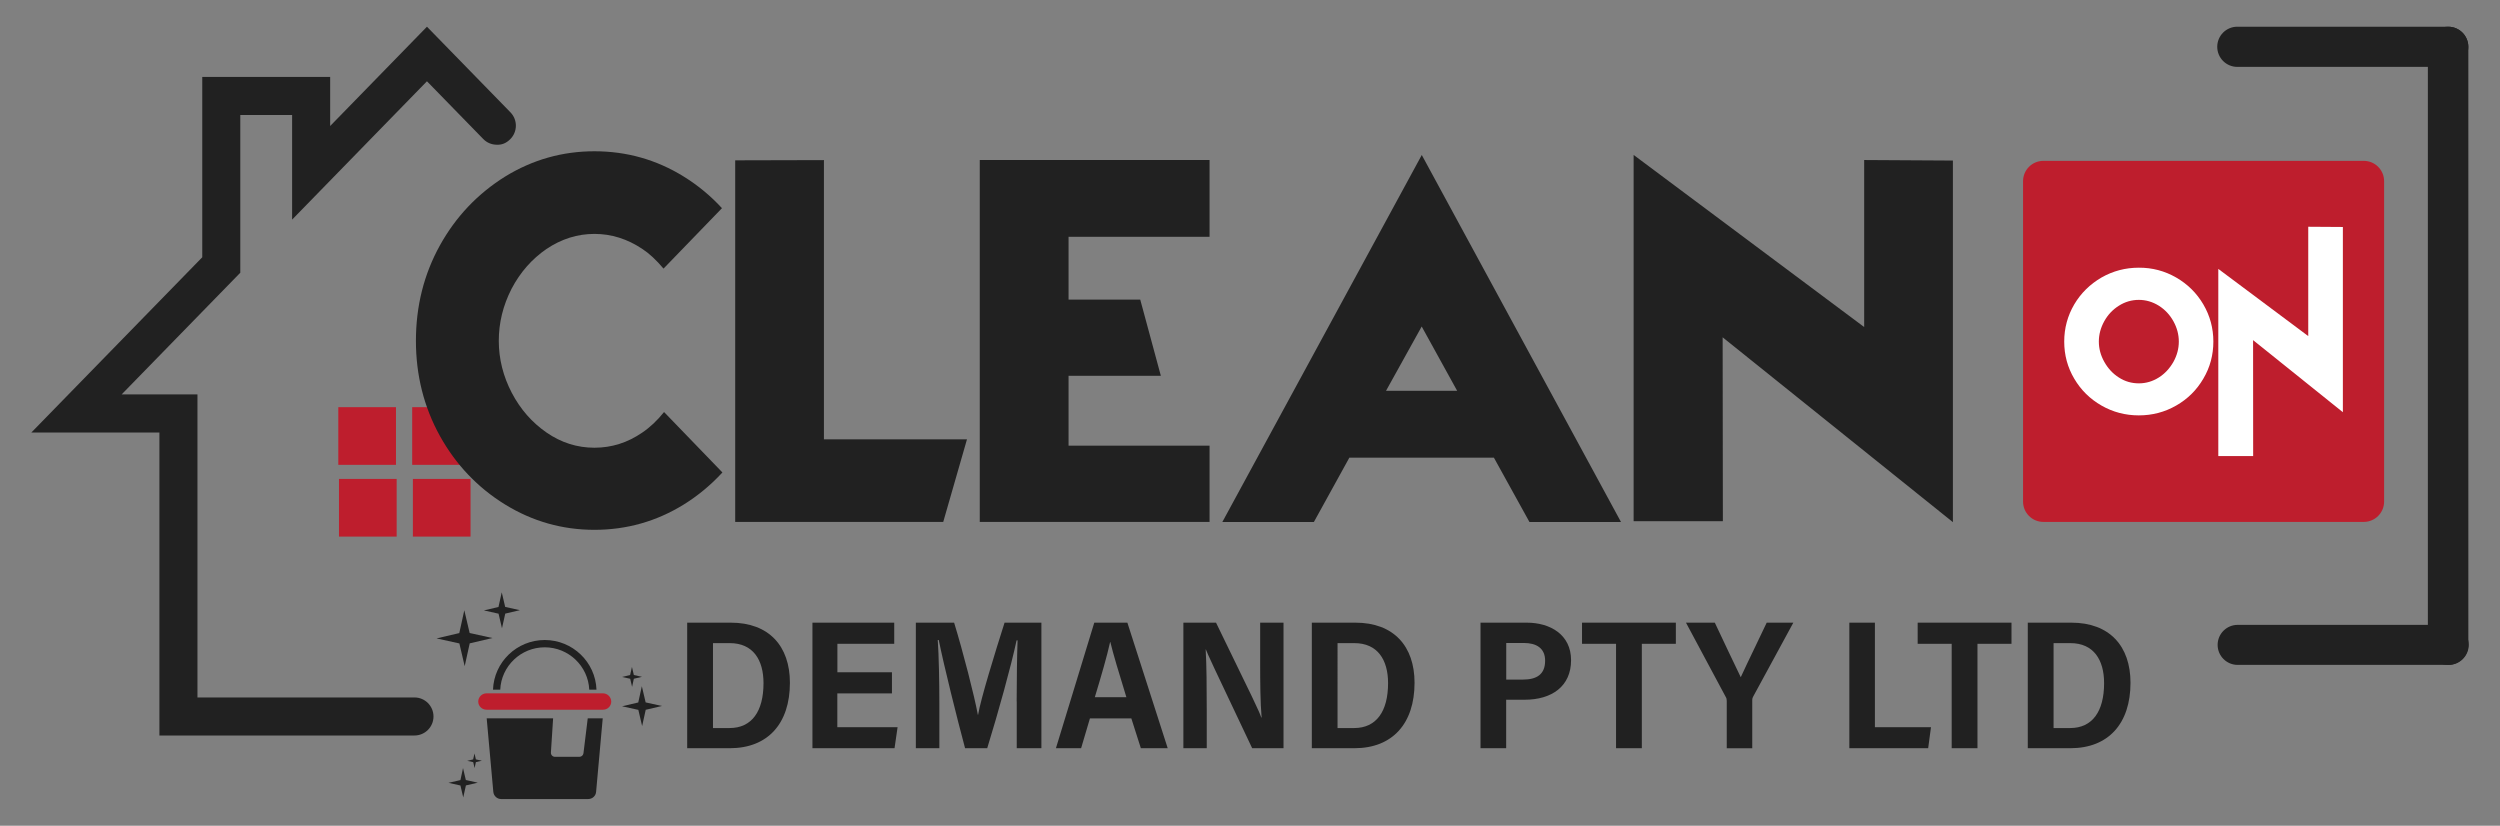
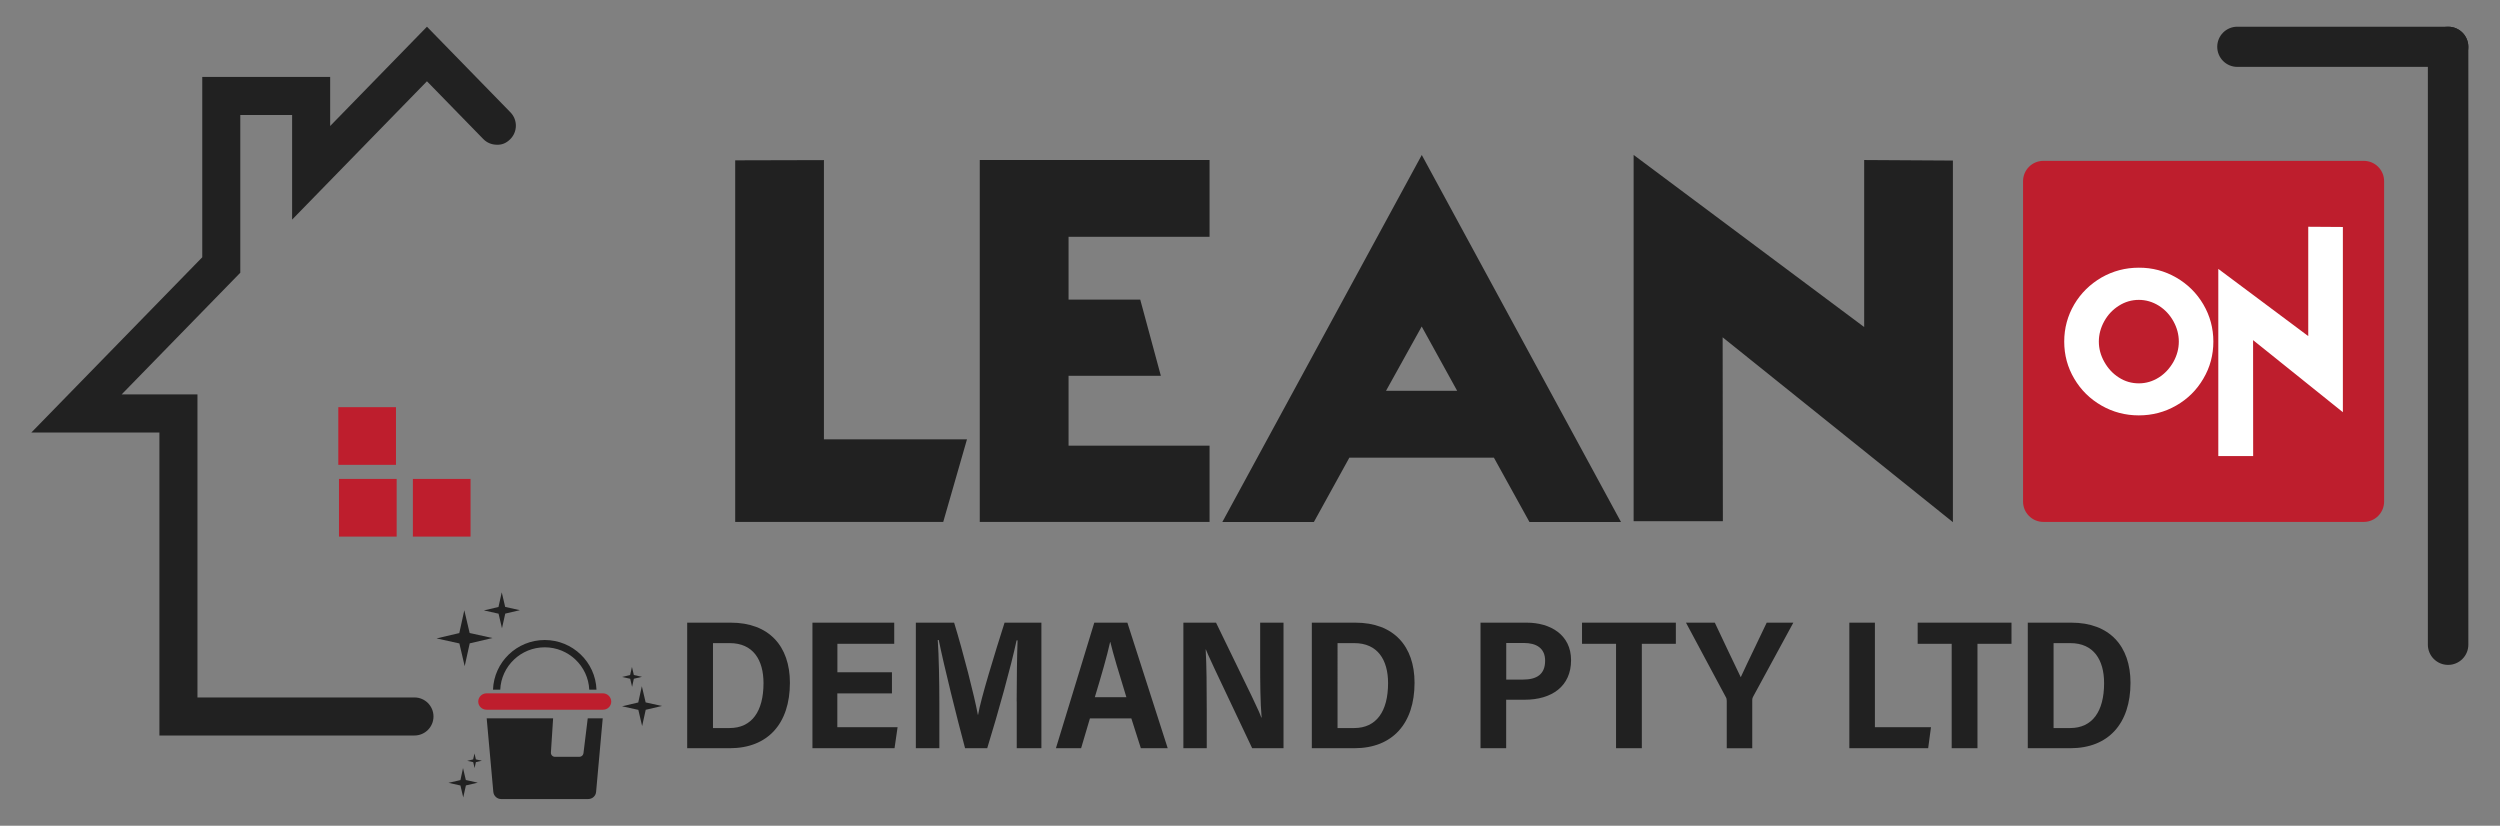
<svg xmlns="http://www.w3.org/2000/svg" id="Layer_1" x="0px" y="0px" viewBox="0 0 328.55 108.52" style="enable-background:new 0 0 328.55 108.52;" xml:space="preserve">
  <rect x="0" y="0" width="328.55" height="108.52" fill="#808080" stroke="none" />
  <style type="text/css">	.st0{fill:#BE1E2D;}	.st1{fill:#212121;}	.st2{fill:#FFFFFF;}</style>
  <g>
    <g>
      <g>
-         <rect x="54.17" y="53.51" class="st0" width="7.58" height="7.58" />
-       </g>
+         </g>
      <g>
        <rect x="44.46" y="53.51" class="st0" width="7.58" height="7.58" />
      </g>
      <g>
        <rect x="54.26" y="62.94" class="st0" width="7.58" height="7.58" />
      </g>
      <g>
        <rect x="44.55" y="62.94" class="st0" width="7.58" height="7.58" />
      </g>
    </g>
    <g>
      <path class="st1" d="M67.09,14.77L56.11,3.51L43.39,16.56v-6.45H26.58v23.7L4.12,56.84h16.83v39.82h33.52c1.38,0,2.5-1.12,2.5-2.5   c0-1.38-1.12-2.5-2.5-2.5H25.95V51.83h-9.96l15.59-15.99V15.11h6.81v13.75l17.72-18.18l7.39,7.58c0.46,0.48,1.09,0.75,1.76,0.76   c0.74,0.04,1.3-0.24,1.78-0.71C68.03,17.34,68.05,15.76,67.09,14.77z" />
    </g>
    <g>
      <path class="st1" d="M90.31,81.83h5.73c5.01,0,7.77,3.07,7.77,7.9c0,5.36-2.9,8.6-7.9,8.6h-5.6V81.83z M93.7,95.68h2.18   c2.92,0,4.46-2.19,4.46-5.9c0-3.07-1.38-5.26-4.43-5.26H93.7V95.68z" />
      <path class="st1" d="M117.21,91.13h-7.17v4.44h7.92l-0.4,2.76h-10.79v-16.5h10.75v2.78h-7.47v3.74h7.17V91.13z" />
      <path class="st1" d="M133.61,92.17c0-2.8,0.05-6.16,0.12-8.01h-0.13c-0.73,3.42-2.42,9.5-3.86,14.17h-2.91   c-1.06-3.94-2.78-10.86-3.46-14.22h-0.13c0.14,1.93,0.21,5.5,0.21,8.34v5.88h-3.09v-16.5h5.03c1.18,3.85,2.66,9.6,3.12,12.11h0.03   c0.36-2.14,2.24-8.21,3.48-12.11h4.84v16.5h-3.24V92.17z" />
      <path class="st1" d="M143.24,94.41l-1.16,3.92h-3.31c0.22-0.64,4.8-15.77,5.04-16.5h4.35l5.3,16.5h-3.53l-1.25-3.92H143.24z    M148.03,91.63c-1.03-3.34-1.74-5.71-2.11-7.25h-0.03c-0.4,1.83-1.15,4.41-2.01,7.25H148.03z" />
      <path class="st1" d="M155.52,98.33v-16.5h4.29c4.9,10.05,5.69,11.68,5.94,12.46h0.05c-0.17-1.96-0.19-4.65-0.19-7.35v-5.11h3.07   v16.5h-4.12c-5.26-11.06-5.85-12.37-6.09-12.99h-0.02c0.12,2.09,0.14,4.94,0.14,7.88v5.11H155.52z" />
      <path class="st1" d="M172.4,81.83h5.73c5.01,0,7.77,3.07,7.77,7.9c0,5.36-2.9,8.6-7.9,8.6h-5.6V81.83z M175.78,95.68h2.18   c2.92,0,4.46-2.19,4.46-5.9c0-3.07-1.38-5.26-4.43-5.26h-2.21V95.68z" />
      <path class="st1" d="M194.57,81.83h6.08c3.1,0,5.82,1.59,5.82,4.93c0,3.43-2.52,5.2-6.11,5.2h-2.42v6.37h-3.37V81.83z    M197.94,89.31h2.21c1.79,0,2.91-0.67,2.91-2.48c0-1.65-1.15-2.33-2.8-2.33h-2.31V89.31z" />
      <path class="st1" d="M212.38,84.61h-4.47v-2.78h12.33v2.78h-4.47v13.72h-3.39V84.61z" />
      <path class="st1" d="M226.93,98.33v-6.22c0-0.19-0.03-0.36-0.14-0.53l-5.22-9.75h3.79c1.16,2.48,2.67,5.63,3.41,7.17   c1.08-2.35,2.34-4.88,3.41-7.17h3.5l-5.26,9.68c-0.09,0.16-0.14,0.28-0.14,0.51v6.32H226.93z" />
      <path class="st1" d="M243.04,81.83h3.36v13.74h7.37l-0.37,2.76h-10.36V81.83z" />
      <path class="st1" d="M256.49,84.61h-4.47v-2.78h12.33v2.78h-4.47v13.72h-3.39V84.61z" />
      <path class="st1" d="M266.49,81.83h5.73c5.01,0,7.77,3.07,7.77,7.9c0,5.36-2.9,8.6-7.9,8.6h-5.6V81.83z M269.88,95.68h2.18   c2.92,0,4.46-2.19,4.46-5.9c0-3.07-1.38-5.26-4.43-5.26h-2.21V95.68z" />
    </g>
    <g>
-       <path class="st1" d="M94.94,62.09c-1.52,1.65-3.22,3.06-5.09,4.22c-3.58,2.21-7.49,3.32-11.73,3.32c-4.22,0-8.13-1.11-11.73-3.32   c-3.62-2.23-6.48-5.24-8.58-9.02c-2.1-3.8-3.15-7.97-3.15-12.5c0-4.56,1.05-8.74,3.15-12.54c2.1-3.78,4.96-6.79,8.58-9.05   c3.6-2.21,7.51-3.32,11.73-3.32c4.25,0,8.16,1.11,11.73,3.32c1.88,1.16,3.55,2.55,5.03,4.16l-7.68,7.94   c-0.96-1.14-1.89-2-2.78-2.58c-1.97-1.32-4.07-1.98-6.3-1.98s-4.33,0.66-6.3,1.98c-1.92,1.32-3.45,3.06-4.59,5.23   c-1.12,2.19-1.68,4.47-1.68,6.84c0,2.37,0.57,4.65,1.71,6.84c1.14,2.17,2.67,3.91,4.59,5.23c1.92,1.32,4.01,1.98,6.27,1.98   s4.35-0.66,6.27-1.98c1.03-0.69,1.99-1.6,2.88-2.71L94.94,62.09z" />
      <path class="st1" d="M123.96,68.59H96.62V21.07l11.66-0.03v36.7h18.8L123.96,68.59z" />
      <path class="st1" d="M158.96,68.59h-30.2V21.03h30.2v10.09h-18.53v8.25h9.42l2.71,10.02h-12.13v9.18h18.53V68.59z" />
      <path class="st1" d="M196.33,60.15h-19l-4.66,8.45h-12.03l26.21-48.23l26.18,48.23h-12.03L196.33,60.15z M191.5,51.36l-4.66-8.45   l-4.69,8.45H191.5z" />
      <path class="st1" d="M256.66,68.63l-30.27-24.3l0.03,24.17h-11.73V20.36l30.3,22.62V21.03l11.66,0.07V68.63z" />
    </g>
    <g>
      <path class="st0" d="M310.65,68.59h-42.11c-1.47,0-2.67-1.19-2.67-2.67V23.81c0-1.47,1.19-2.67,2.67-2.67h42.11   c1.47,0,2.67,1.19,2.67,2.67v42.11C313.32,67.39,312.12,68.59,310.65,68.59z" />
    </g>
    <g>
      <g>
        <path class="st2" d="M285.99,36.47c1.51,0.87,2.7,2.05,3.57,3.53c0.88,1.5,1.32,3.13,1.32,4.89c0,1.77-0.44,3.4-1.32,4.88    c-0.87,1.49-2.06,2.67-3.57,3.53c-1.5,0.86-3.13,1.29-4.91,1.29c-1.76,0-3.4-0.43-4.9-1.29c-1.52-0.87-2.71-2.05-3.58-3.53    c-0.88-1.48-1.32-3.11-1.32-4.88c0-1.76,0.44-3.39,1.32-4.89c0.87-1.47,2.07-2.65,3.58-3.53c1.51-0.86,3.14-1.29,4.9-1.29    C282.86,35.17,284.49,35.61,285.99,36.47z M278.46,40.18c-0.81,0.51-1.45,1.19-1.92,2.04c-0.47,0.85-0.71,1.74-0.71,2.67    c0,0.93,0.24,1.82,0.72,2.67c0.48,0.86,1.12,1.55,1.91,2.05c0.8,0.52,1.68,0.77,2.63,0.77c0.94,0,1.81-0.26,2.62-0.77    c0.79-0.5,1.43-1.19,1.92-2.05c0.47-0.85,0.71-1.74,0.71-2.67c0-0.93-0.24-1.82-0.71-2.67c-0.47-0.85-1.11-1.53-1.91-2.04    c-0.82-0.51-1.7-0.77-2.63-0.77C280.14,39.41,279.26,39.67,278.46,40.18z" />
      </g>
      <g>
        <path class="st2" d="M307.91,54.18L296.1,44.7l0.01,15.24h-4.58V35.34l11.82,8.83V29.8l4.55,0.03V54.18z" />
      </g>
    </g>
    <g>
      <path class="st1" d="M76.68,98.99c-0.04,0.27-0.26,0.47-0.53,0.47h-3.22c-0.31,0-0.55-0.26-0.53-0.57l0.29-4.49h-8.73l0.87,9.66   c0.05,0.54,0.5,0.95,1.03,0.95H77.3c0.55,0,1-0.41,1.04-0.95l0.87-9.66h-1.97L76.68,98.99z" />
    </g>
    <g>
      <path class="st1" d="M71.59,85.07c3.13,0,5.71,2.47,5.85,5.57h0.95c-0.13-3.63-3.14-6.53-6.8-6.53c-3.67,0-6.67,2.9-6.8,6.53h0.95   C65.88,87.54,68.45,85.07,71.59,85.07z" />
    </g>
    <g>
      <path class="st0" d="M79.25,91.12H63.93c-0.59,0-1.08,0.49-1.08,1.08c0,0.59,0.49,1.07,1.08,1.07h8.85h4.6h1.88   c0.59,0,1.07-0.48,1.07-1.07C80.32,91.61,79.84,91.12,79.25,91.12z" />
    </g>
    <g>
      <polygon class="st1" points="61.07,87.55 60.37,84.56 57.37,83.9 60.36,83.2 61.02,80.2 61.72,83.19 64.72,83.85 61.73,84.55      " />
    </g>
    <g>
      <polygon class="st1" points="84.39,95.42 83.89,93.29 81.75,92.82 83.88,92.32 84.35,90.18 84.85,92.31 86.99,92.78 84.86,93.28      " />
    </g>
    <g>
      <polygon class="st1" points="83.07,90.27 82.82,89.2 81.75,88.97 82.81,88.71 83.05,87.65 83.3,88.71 84.37,88.95 83.3,89.2   " />
    </g>
    <g>
      <polygon class="st1" points="65.97,82.57 65.52,80.65 63.59,80.22 65.51,79.77 65.94,77.84 66.39,79.76 68.32,80.19 66.4,80.64      " />
    </g>
    <g>
      <polygon class="st1" points="60.88,104.8 60.51,103.23 58.94,102.88 60.51,102.52 60.85,100.94 61.22,102.51 62.79,102.86    61.23,103.22   " />
    </g>
    <g>
      <polygon class="st1" points="62.37,100.94 62.19,100.16 61.4,99.99 62.18,99.8 62.36,99.02 62.54,99.8 63.33,99.97 62.54,100.16      " />
    </g>
    <g>
-       <path class="st1" d="M321.81,87.38h-27.74c-1.45,0-2.63-1.18-2.63-2.63v0c0-1.45,1.18-2.63,2.63-2.63h27.74   c1.45,0,2.63,1.18,2.63,2.63v0C324.44,86.2,323.26,87.38,321.81,87.38z" />
-     </g>
+       </g>
    <g>
      <path class="st1" d="M321.75,8.79h-27.72c-1.46,0-2.64-1.18-2.64-2.64v0c0-1.46,1.18-2.64,2.64-2.64h27.72   c1.46,0,2.64,1.18,2.64,2.64v0C324.39,7.61,323.21,8.79,321.75,8.79z" />
    </g>
    <g>
      <path class="st1" d="M324.39,6.17v78.55c0,1.47-1.19,2.66-2.66,2.66l0,0c-1.47,0-2.66-1.19-2.66-2.66V6.17   c0-1.47,1.19-2.66,2.66-2.66l0,0C323.2,3.51,324.39,4.7,324.39,6.17z" />
    </g>
  </g>
</svg>